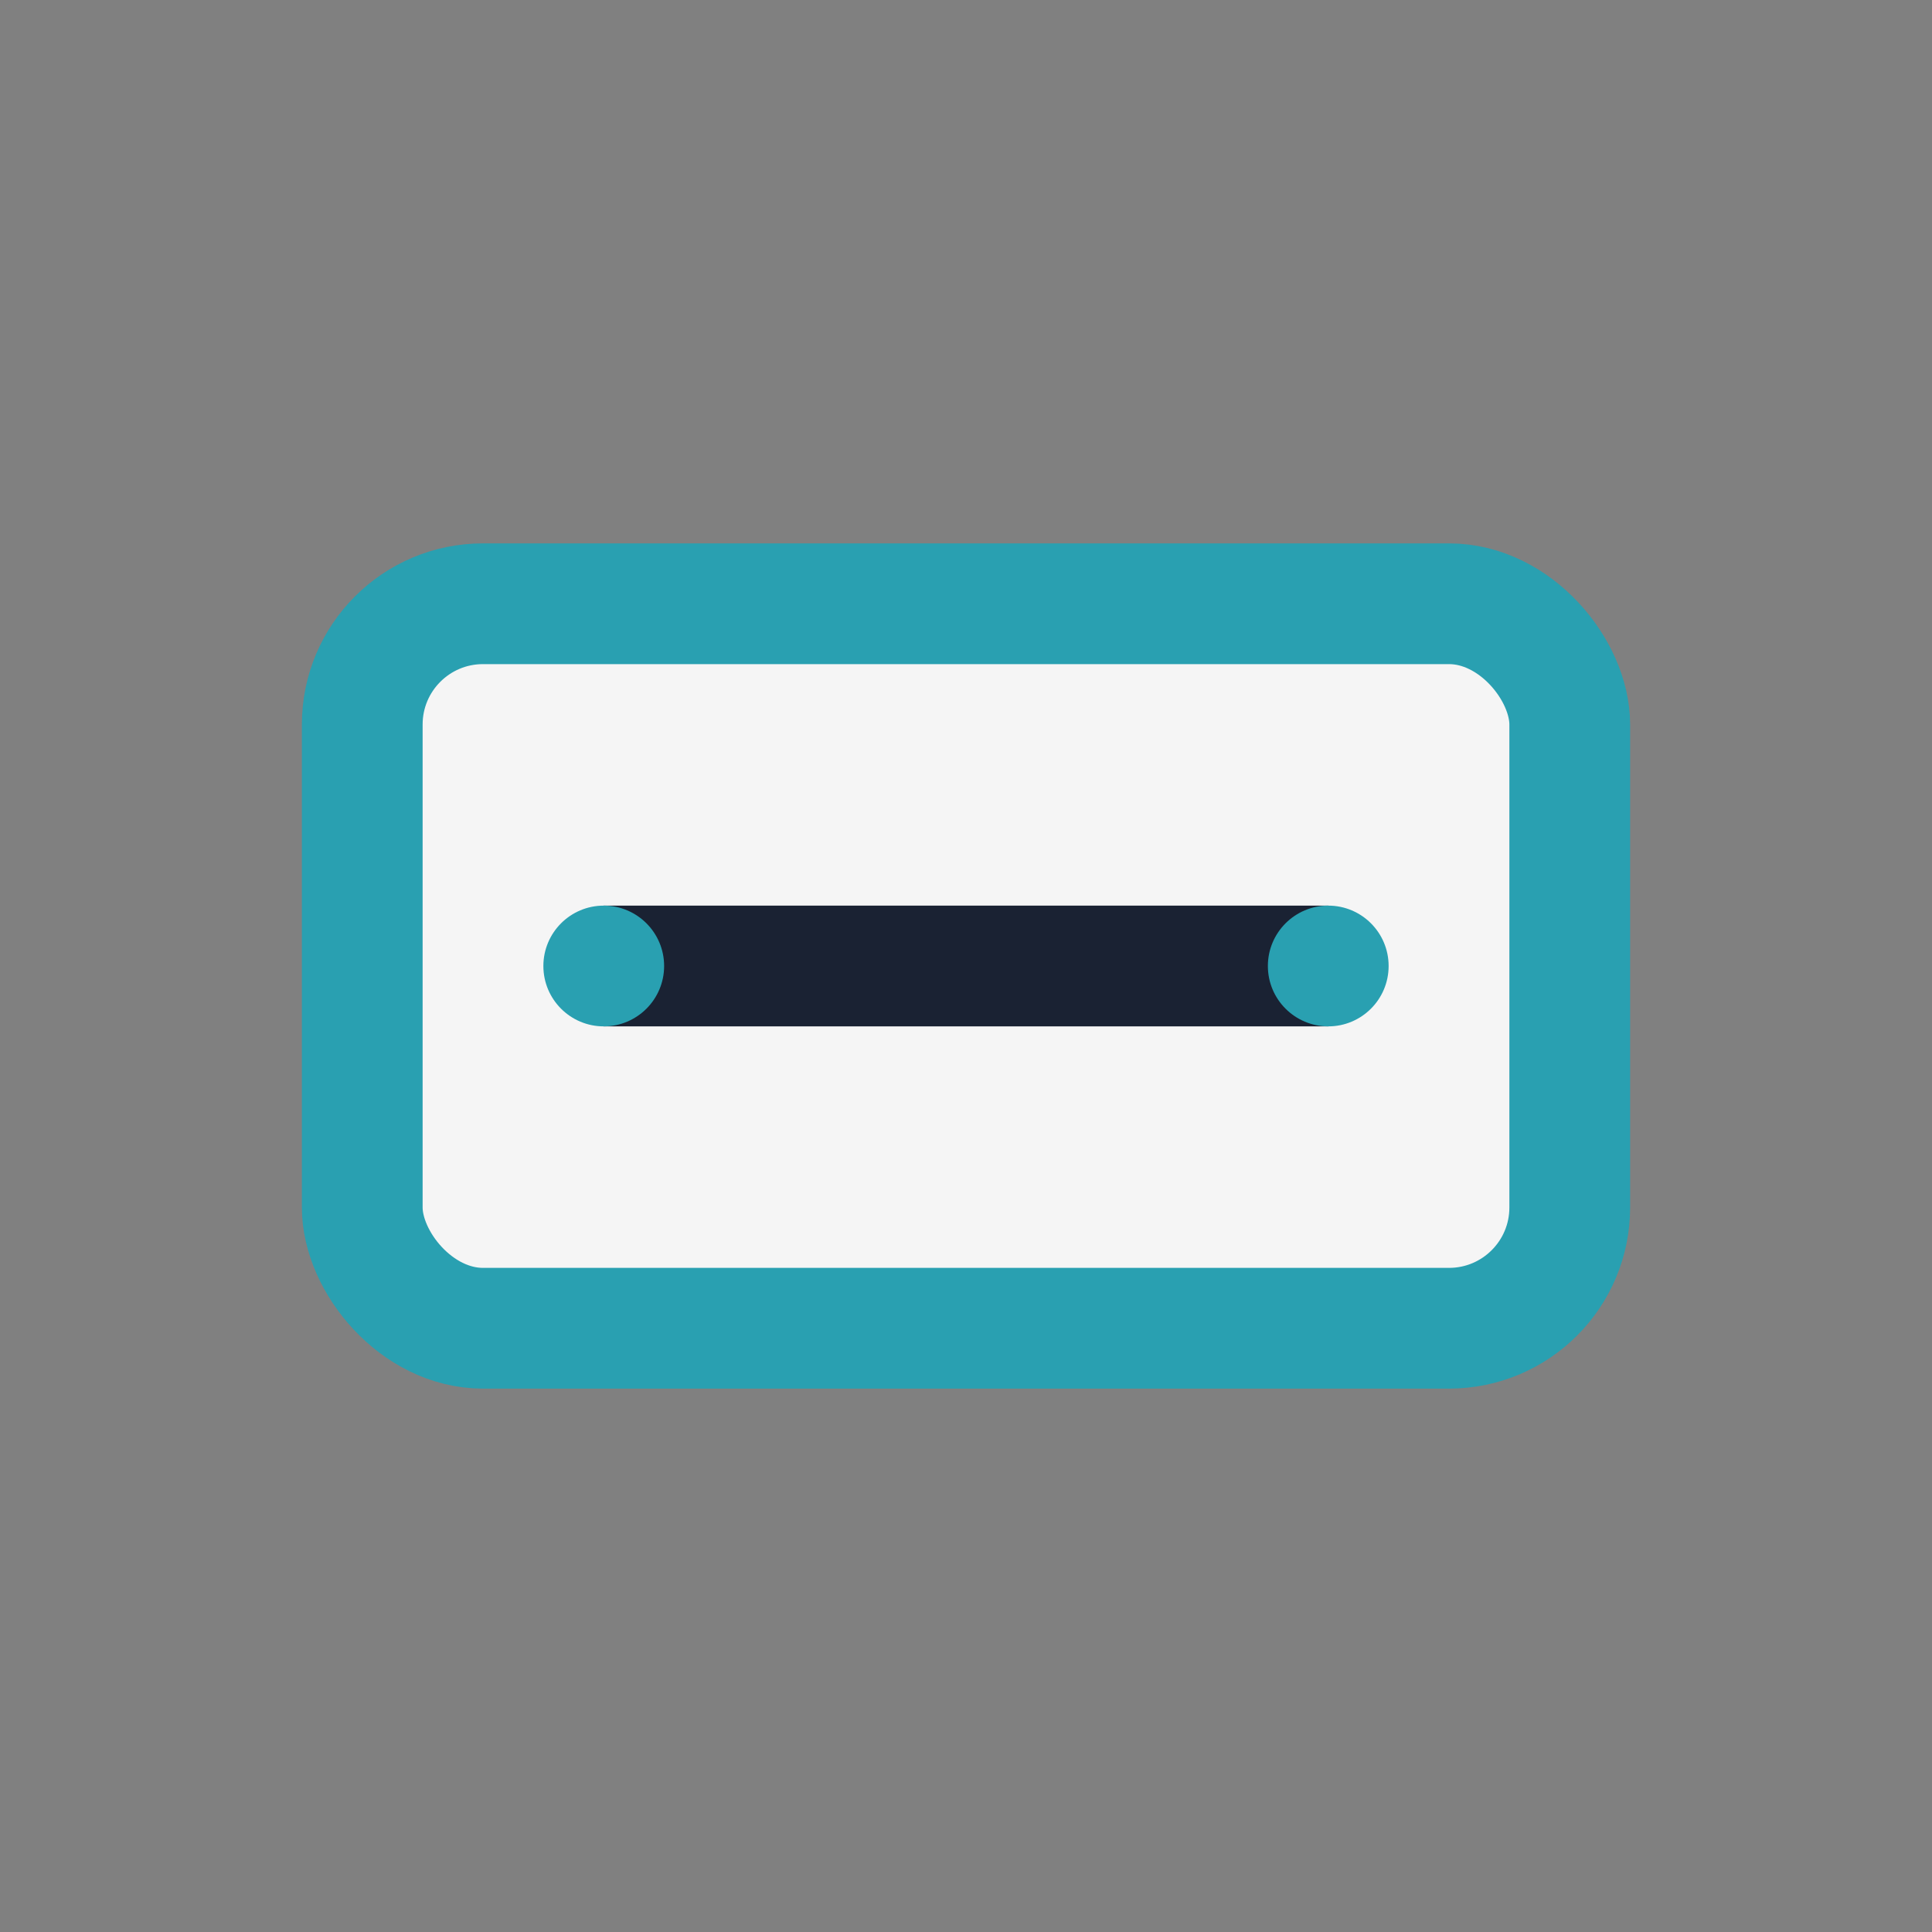
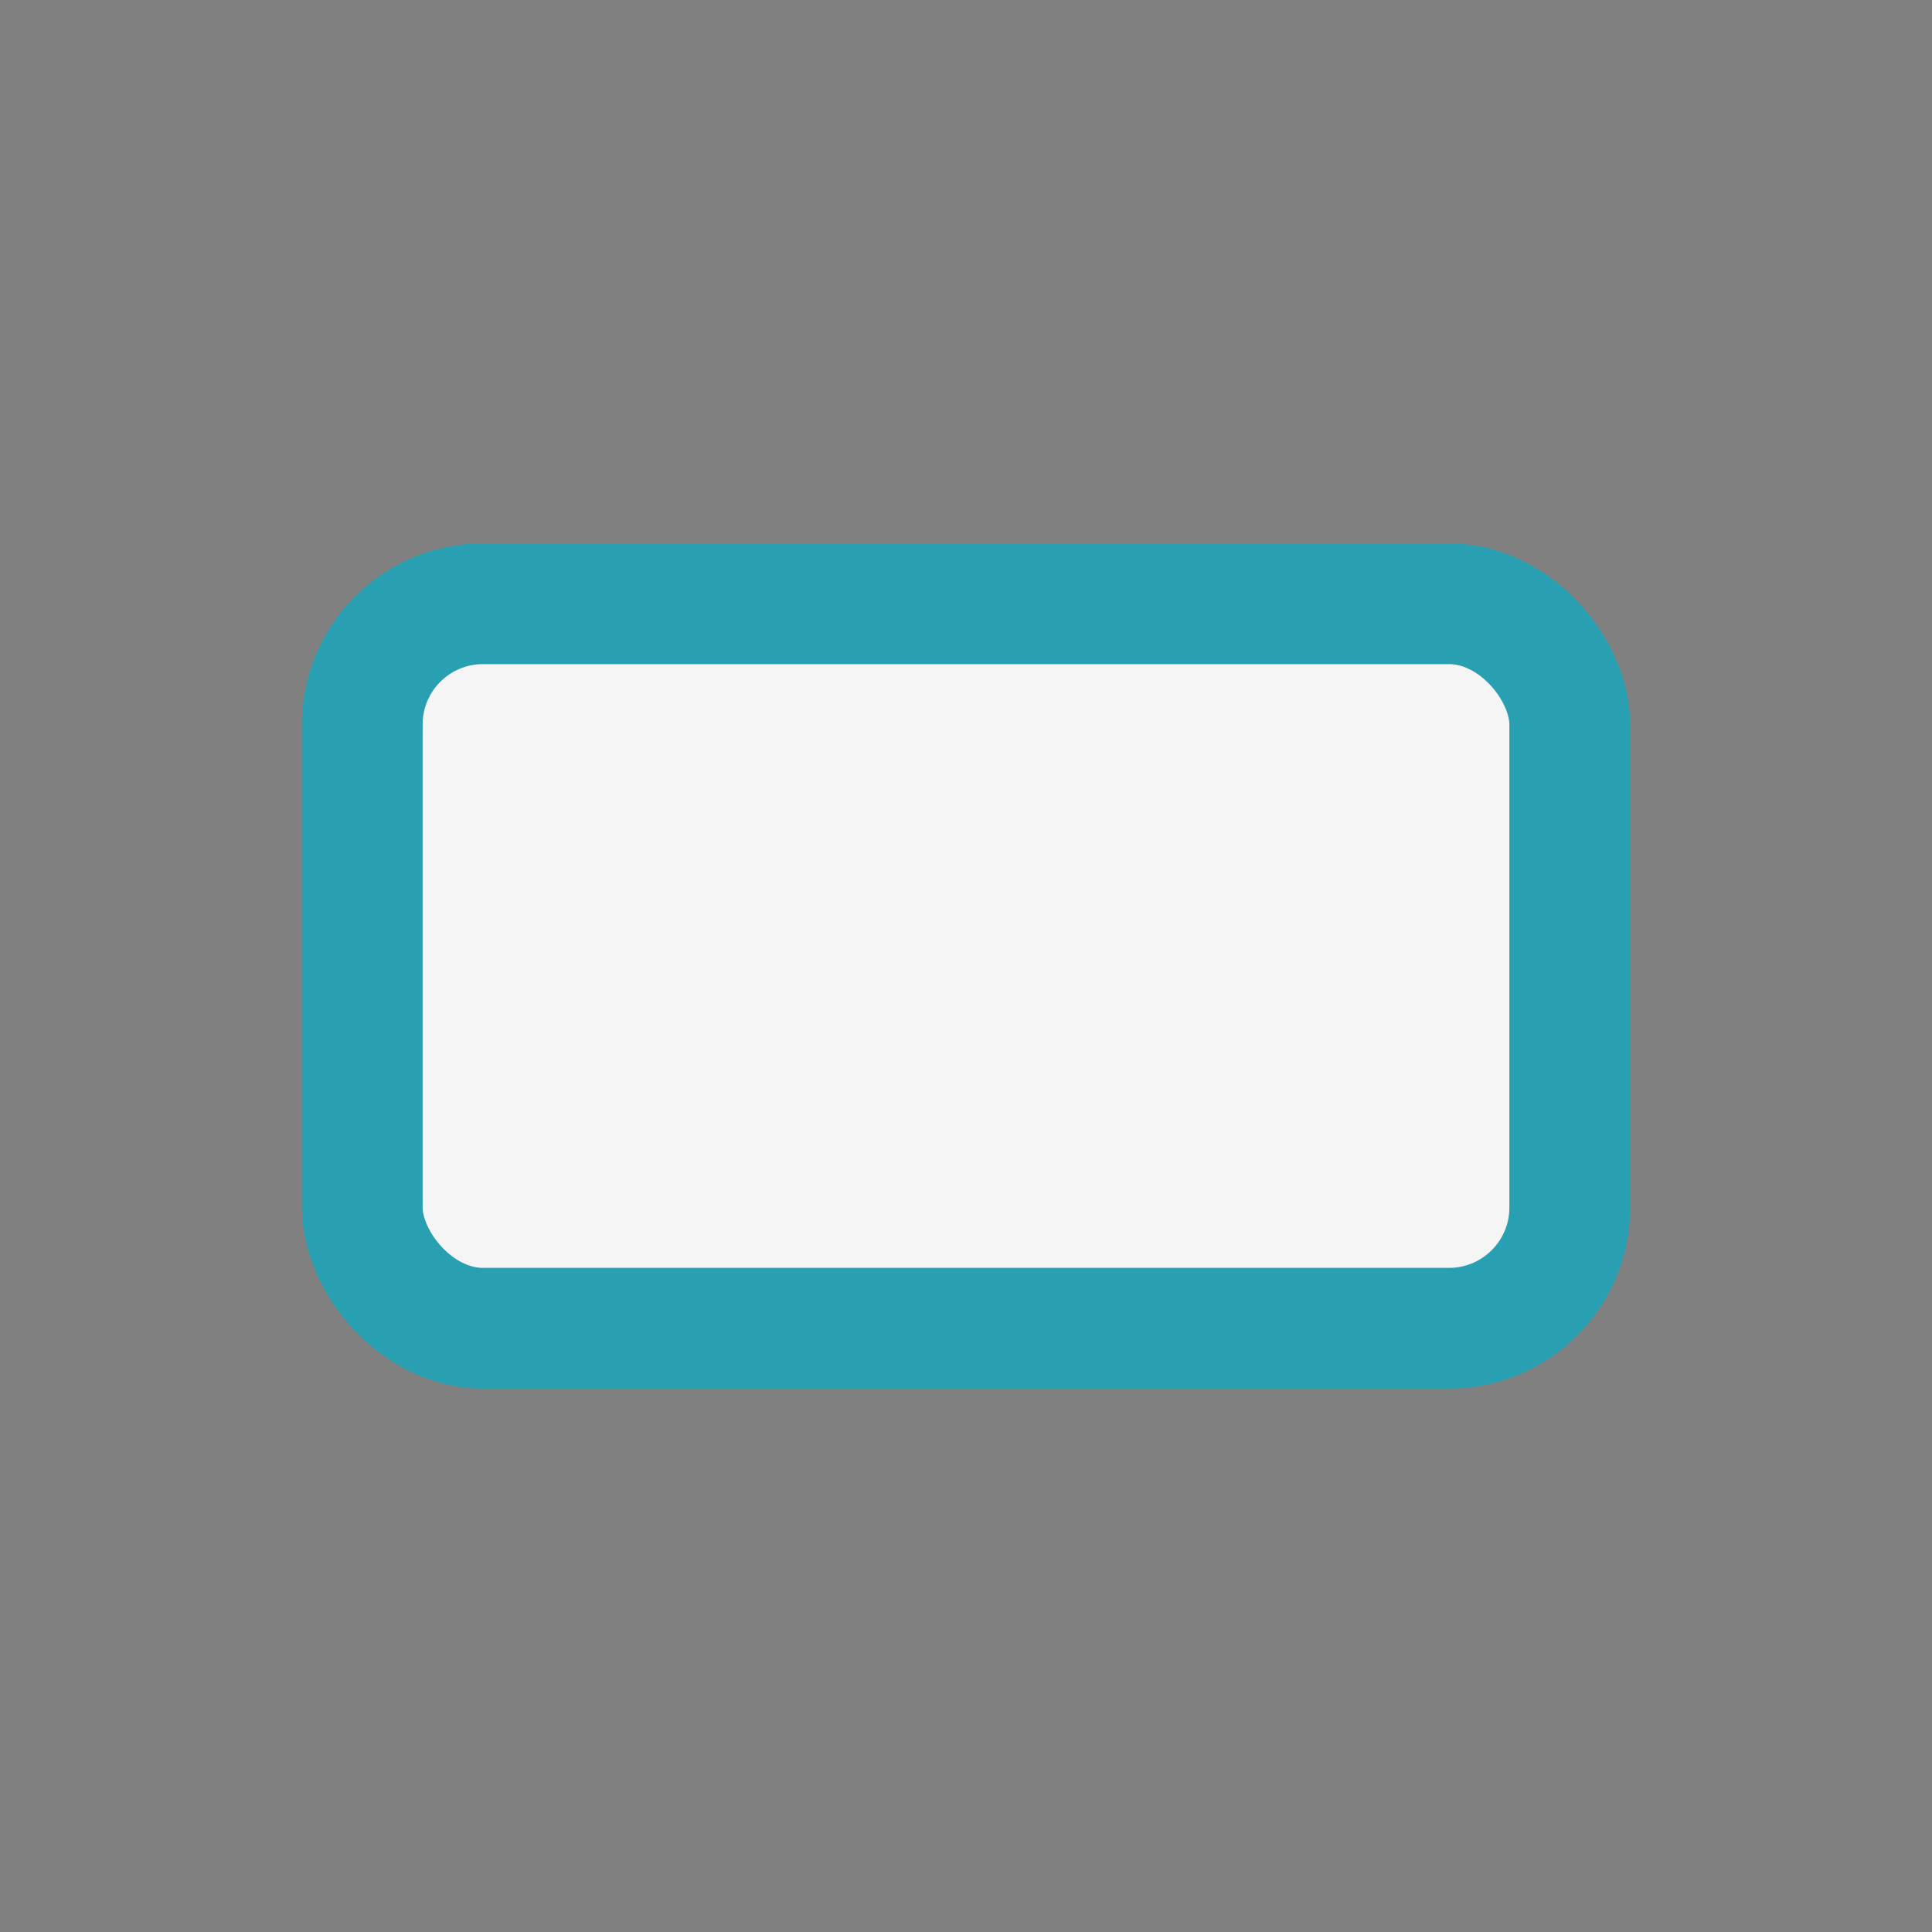
<svg xmlns="http://www.w3.org/2000/svg" width="32" height="32" viewBox="0 0 32 32">
  <rect x="0" y="0" width="32" height="32" fill="#808080" stroke="none" />
  <rect x="6" y="10" width="20" height="12" rx="2" fill="#F5F5F5" stroke="#29A0B1" stroke-width="2" />
-   <path d="M10 16h12" stroke="#1A2233" stroke-width="2" />
-   <circle cx="10" cy="16" r="1" fill="#29A0B1" />
-   <circle cx="22" cy="16" r="1" fill="#29A0B1" />
</svg>